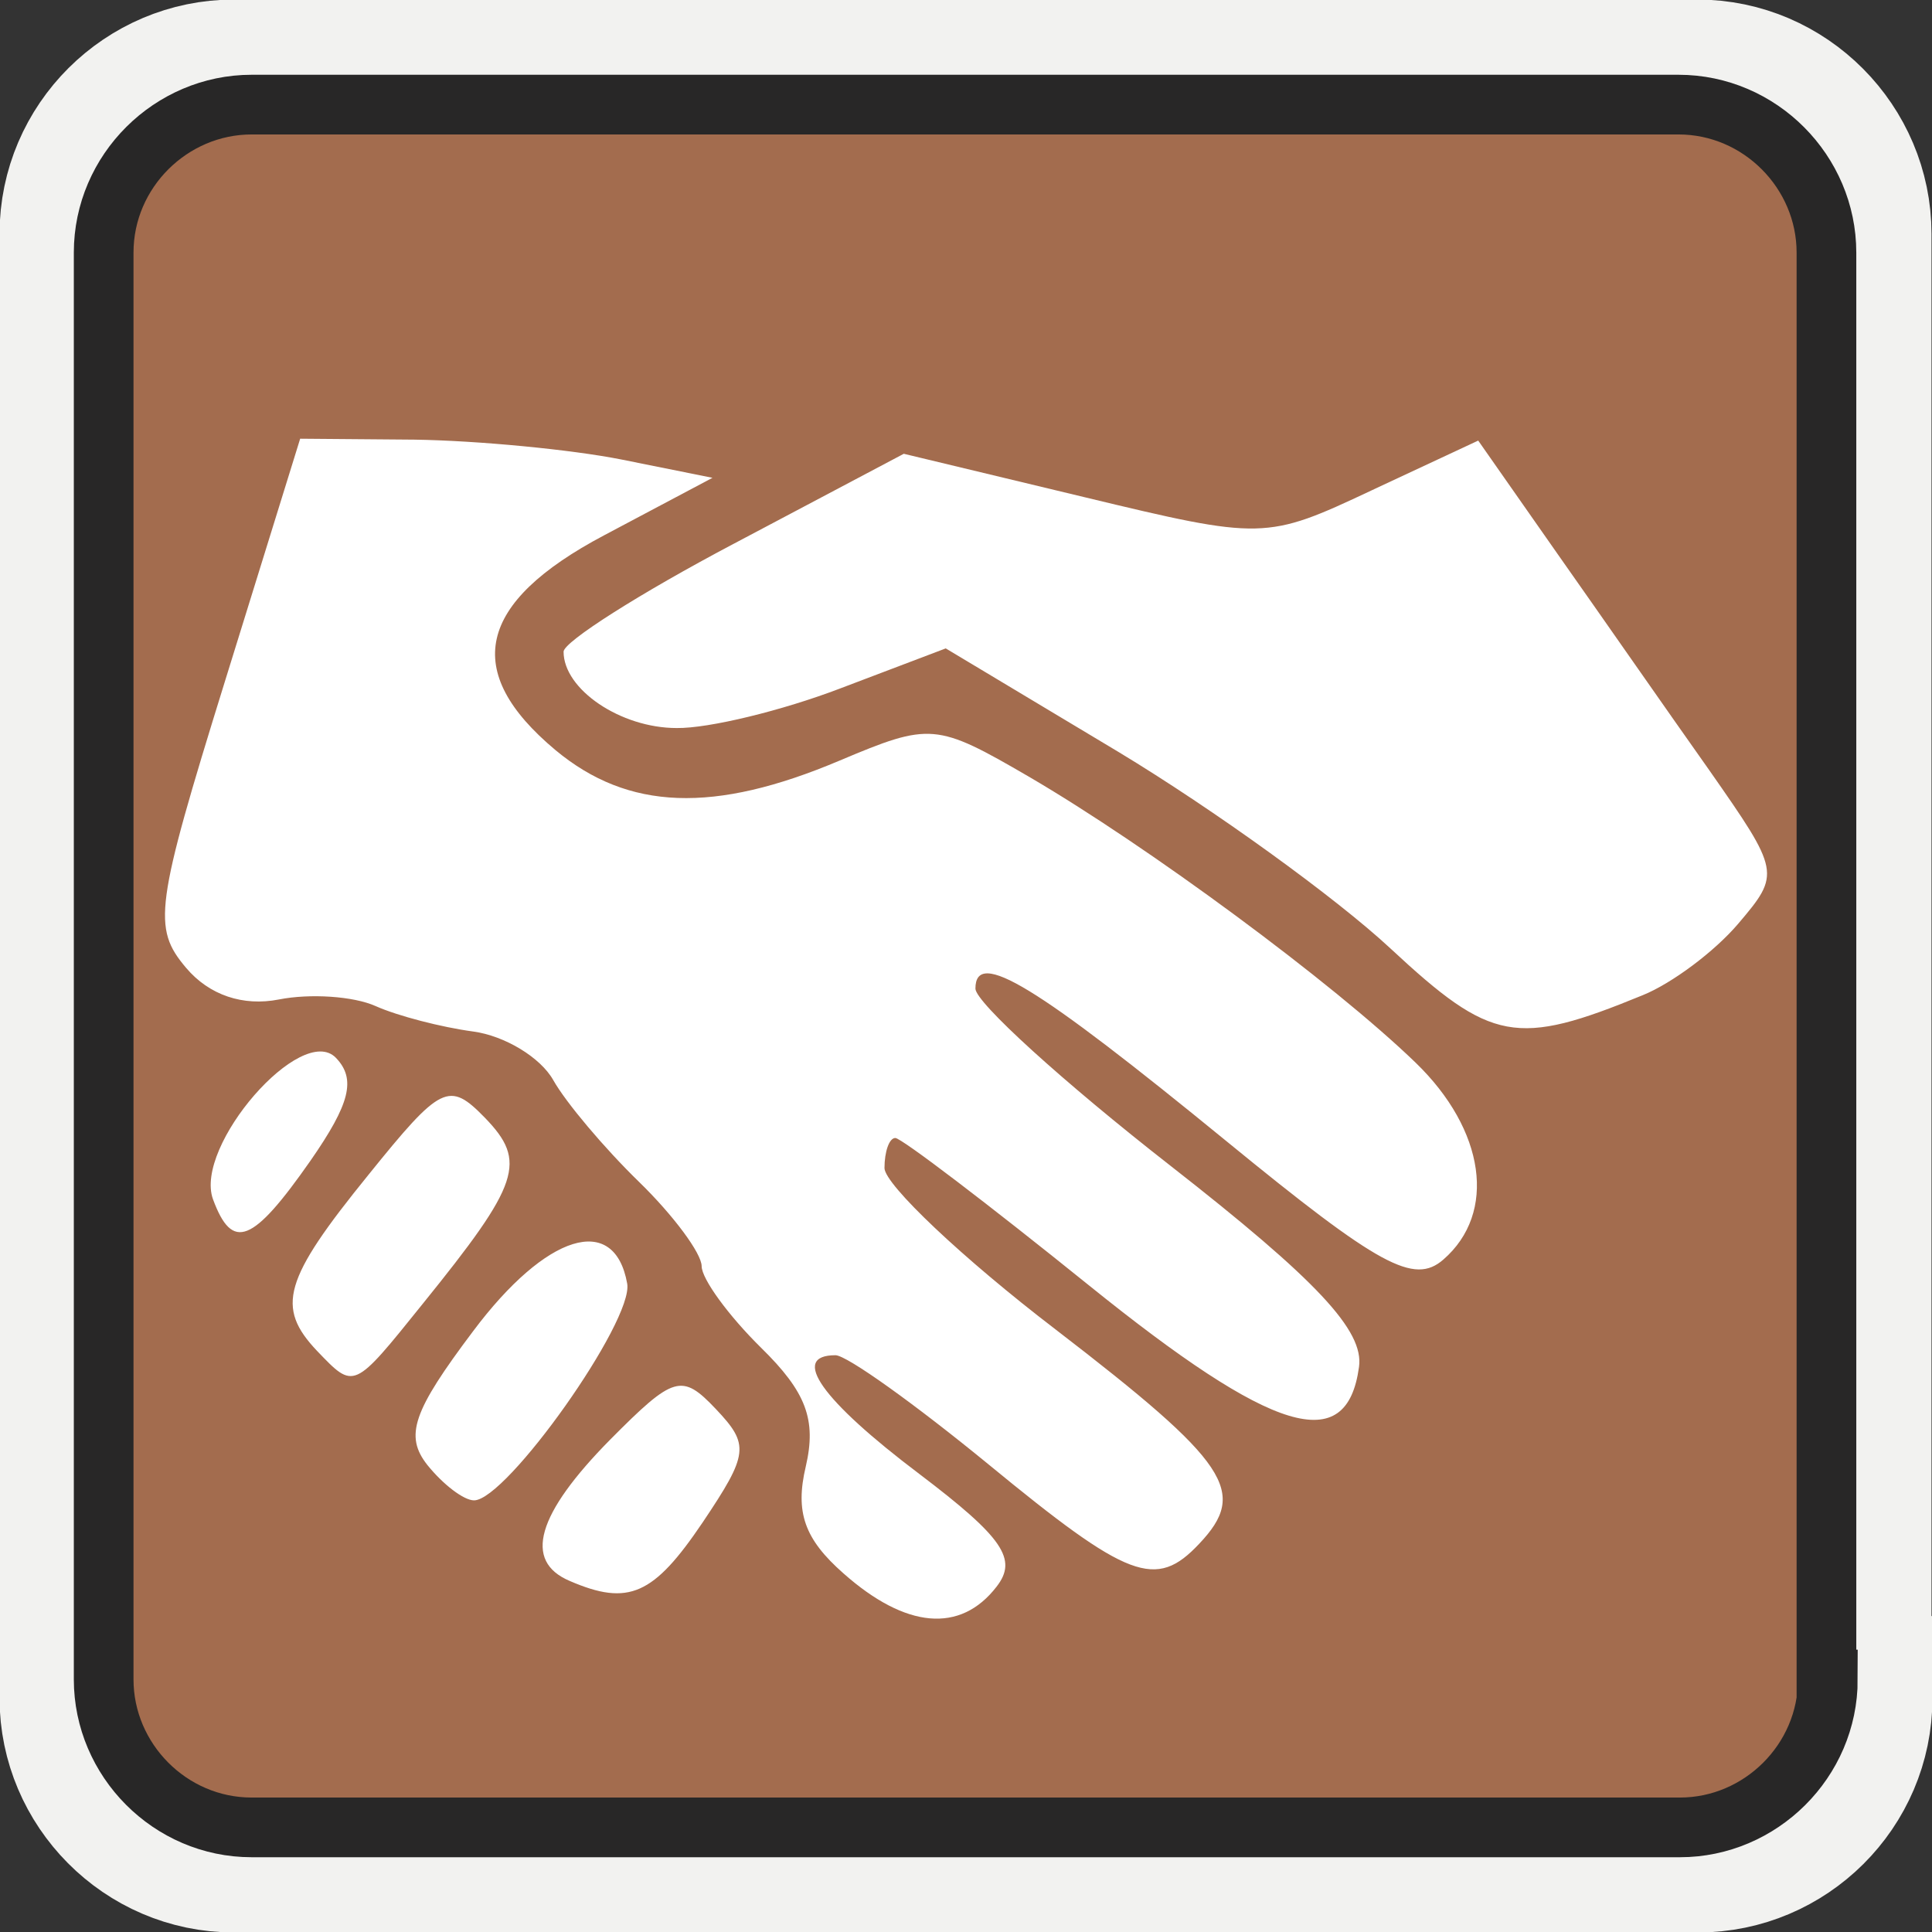
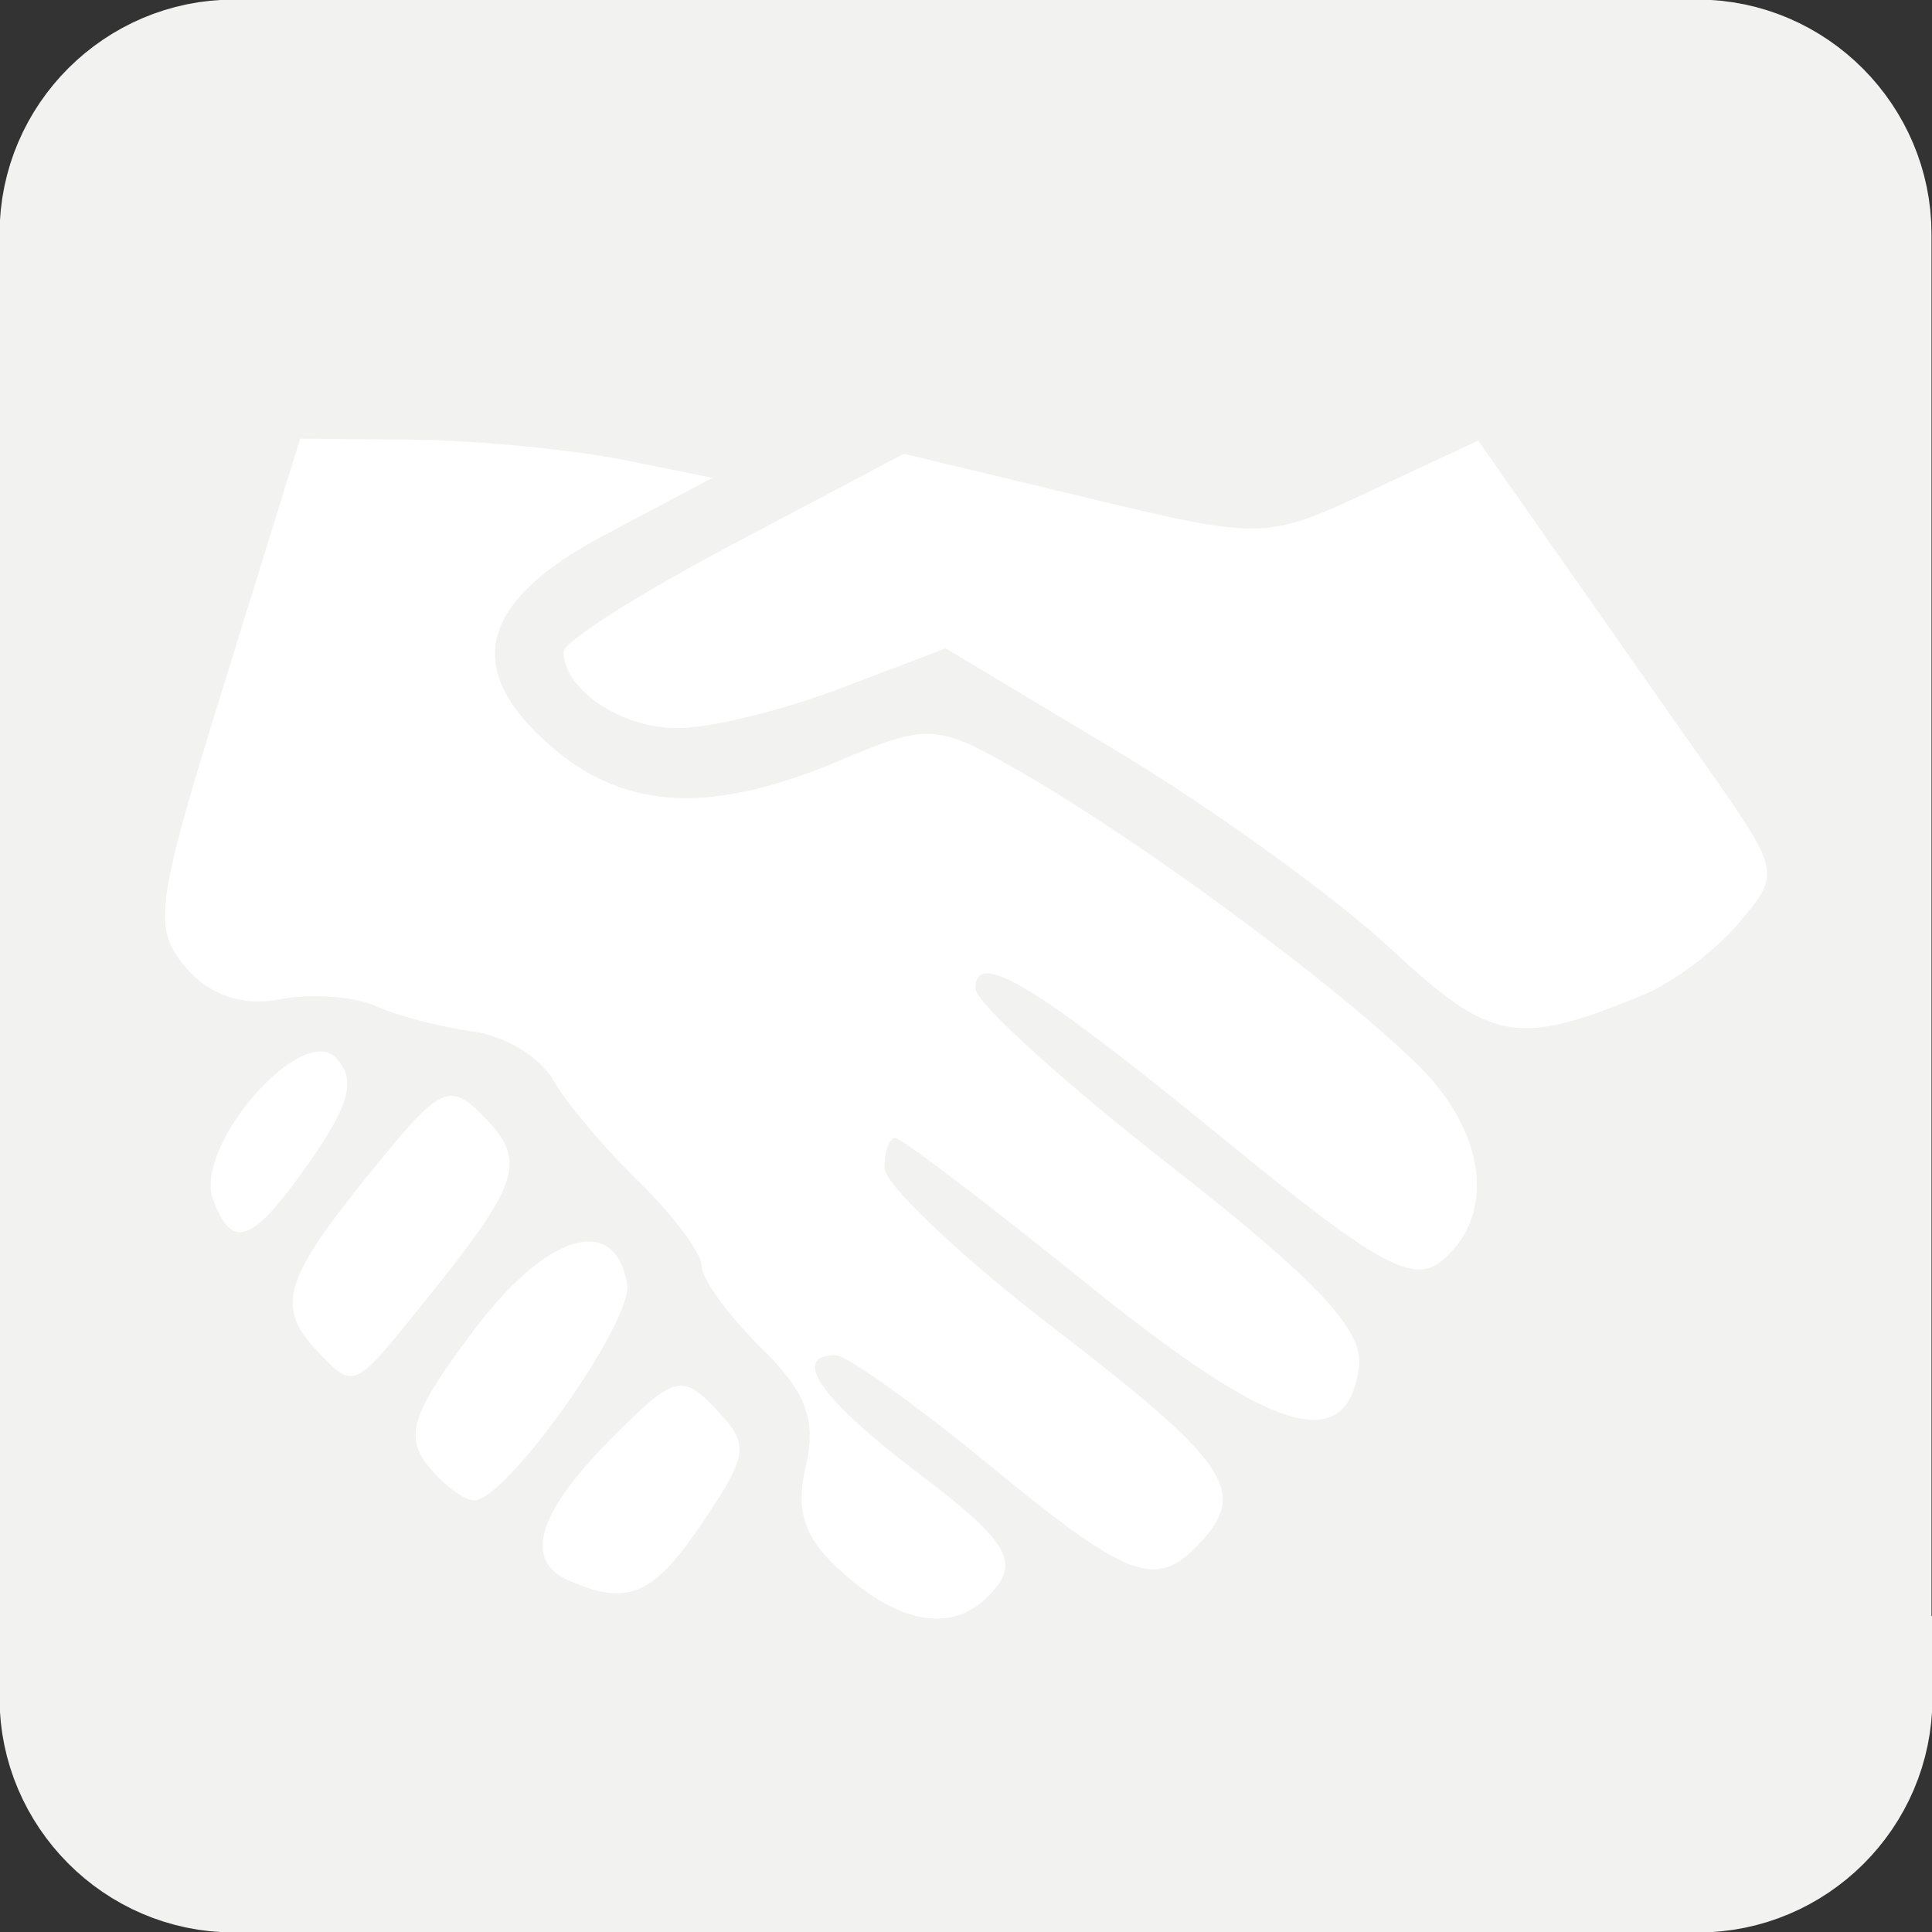
<svg xmlns="http://www.w3.org/2000/svg" version="1.1" id="Ebene_1" x="0px" y="0px" viewBox="0 0 410 410" enable-background="new 0 0 410 410" xml:space="preserve">
  <rect x="0" y="0" width="410" height="410" fill="#333333" stroke="none" />
  <path id="Hintergrund_1_" fill="#F2F2F0" stroke="#F2F2F0" stroke-width="34.987" stroke-miterlimit="10" d="M392.6,360.4  c0,17.8-14.6,32.2-32.2,32.2H49.6c-17.8,0-32.2-14.7-32.2-32.2V49.6c0-17.8,14.6-32.2,32.2-32.2h310.6c17.8,0,32.2,14.7,32.2,32.2  v310.8H392.6z" />
-   <path id="Hintergrund" fill="#A36C4E" stroke="#282727" stroke-width="12.667" stroke-miterlimit="10" d="M387.9,356.4  c0,17.3-14.3,31.4-31.4,31.4H53.4c-17.3,0-31.4-14.3-31.4-31.4V53.6c0-17.3,14.3-31.4,31.4-31.4h302.8c17.3,0,31.4,14.3,31.4,31.4  v302.8H387.9z" />
  <path id="path4154" fill="#FFFFFF" d="M179,333.9c-8.3-7.3-10.3-13-8-22.7c2.3-9.9,0.1-15.8-9.5-25.2c-6.9-6.8-12.6-14.6-12.6-17.3  c0-2.7-6-10.8-13.3-17.9c-7.3-7.1-15.5-16.8-18.2-21.6c-2.7-4.8-10.3-9.4-17-10.3c-6.7-0.9-16-3.3-20.7-5.4  c-4.7-2.1-13.9-2.7-20.5-1.4c-7.6,1.5-14.8-0.9-19.7-6.7c-7.2-8.5-6.6-13,8.2-60.7l16-51.6L88,93.3c13.4,0.2,33.2,2.1,43.8,4.2  l19.4,3.9l-23,12.2c-27,14.3-30.3,28.9-10.3,45.6c15.4,12.8,33.6,13.5,60.3,2.2c19.2-8.1,20.5-8,40.1,3.4  c25.2,14.7,64.5,43.7,82.1,60.7c14.8,14.3,17.3,31.9,5.9,41.8c-6.2,5.4-13.5,1.5-46-25.1c-40.6-33.2-53.3-41-53.3-32.4  c0,2.9,18.6,19.8,41.4,37.6c31.1,24.3,41.1,35,40,42.7c-2.6,19-18.1,14.3-57.4-17.4c-21.2-17.1-39.7-31.2-41-31.2  c-1.3,0-2.3,2.9-2.3,6.4c0.1,3.5,16.4,19,36.4,34.3c36.8,28.3,40.8,34.4,30.4,45.4c-9.2,9.8-15,7.6-44.8-16.9  c-15.5-12.7-30-23.1-32.4-23.1c-9.7,0-3,9.5,17.8,25.2c17.8,13.5,20.9,18.1,16.4,23.9C203.8,346.7,192.2,345.6,179,333.9L179,333.9z   M120.9,335.5c-9.9-4.2-7-14.2,8.6-30c13.5-13.6,15.2-14.1,22.4-6.5c7.2,7.6,7,9.5-2.8,24.1C138.7,338.5,133.4,340.9,120.9,335.5z   M90.7,310.9c-4.9-6.2-3.1-11.4,9.7-28.4c15.5-20.7,30-25.2,32.7-10.1c1.4,7.9-25.6,46-32.5,46C98.4,318.4,94,315,90.7,310.9  L90.7,310.9z M67.3,286.7c-8.8-9.3-7.2-15.1,10.9-37.4c15.4-19.1,17.1-19.9,24.7-12.1c9,9.3,7.5,13.9-13.2,39.5  C74.9,295.1,75.2,294.9,67.3,286.7z M45.2,254.5c-4.1-11.3,18.8-37.6,26.1-30c4.3,4.5,3,9.7-5.4,21.8  C53.6,263.9,49.3,265.6,45.2,254.5z M295.1,201.3c-11.6-10.8-37.5-29.5-57.7-41.7l-36.7-22l-22.4,8.5c-12.3,4.7-27.9,8.5-34.7,8.4  c-11.9,0-24-8.2-24-16.2c0-2.1,16.2-12.4,36.1-22.9l36.1-19.1l38.3,9.2c37.8,9.1,38.6,9.1,60.9-1.4l22.7-10.6l16.8,24  c9.3,13.2,23.7,33.9,32.2,45.9c15.1,21.6,15.2,22,6.2,32.6c-5,5.9-14.1,12.7-20.3,15.2C321.8,222.2,316.5,221.2,295.1,201.3  L295.1,201.3z" />
</svg>